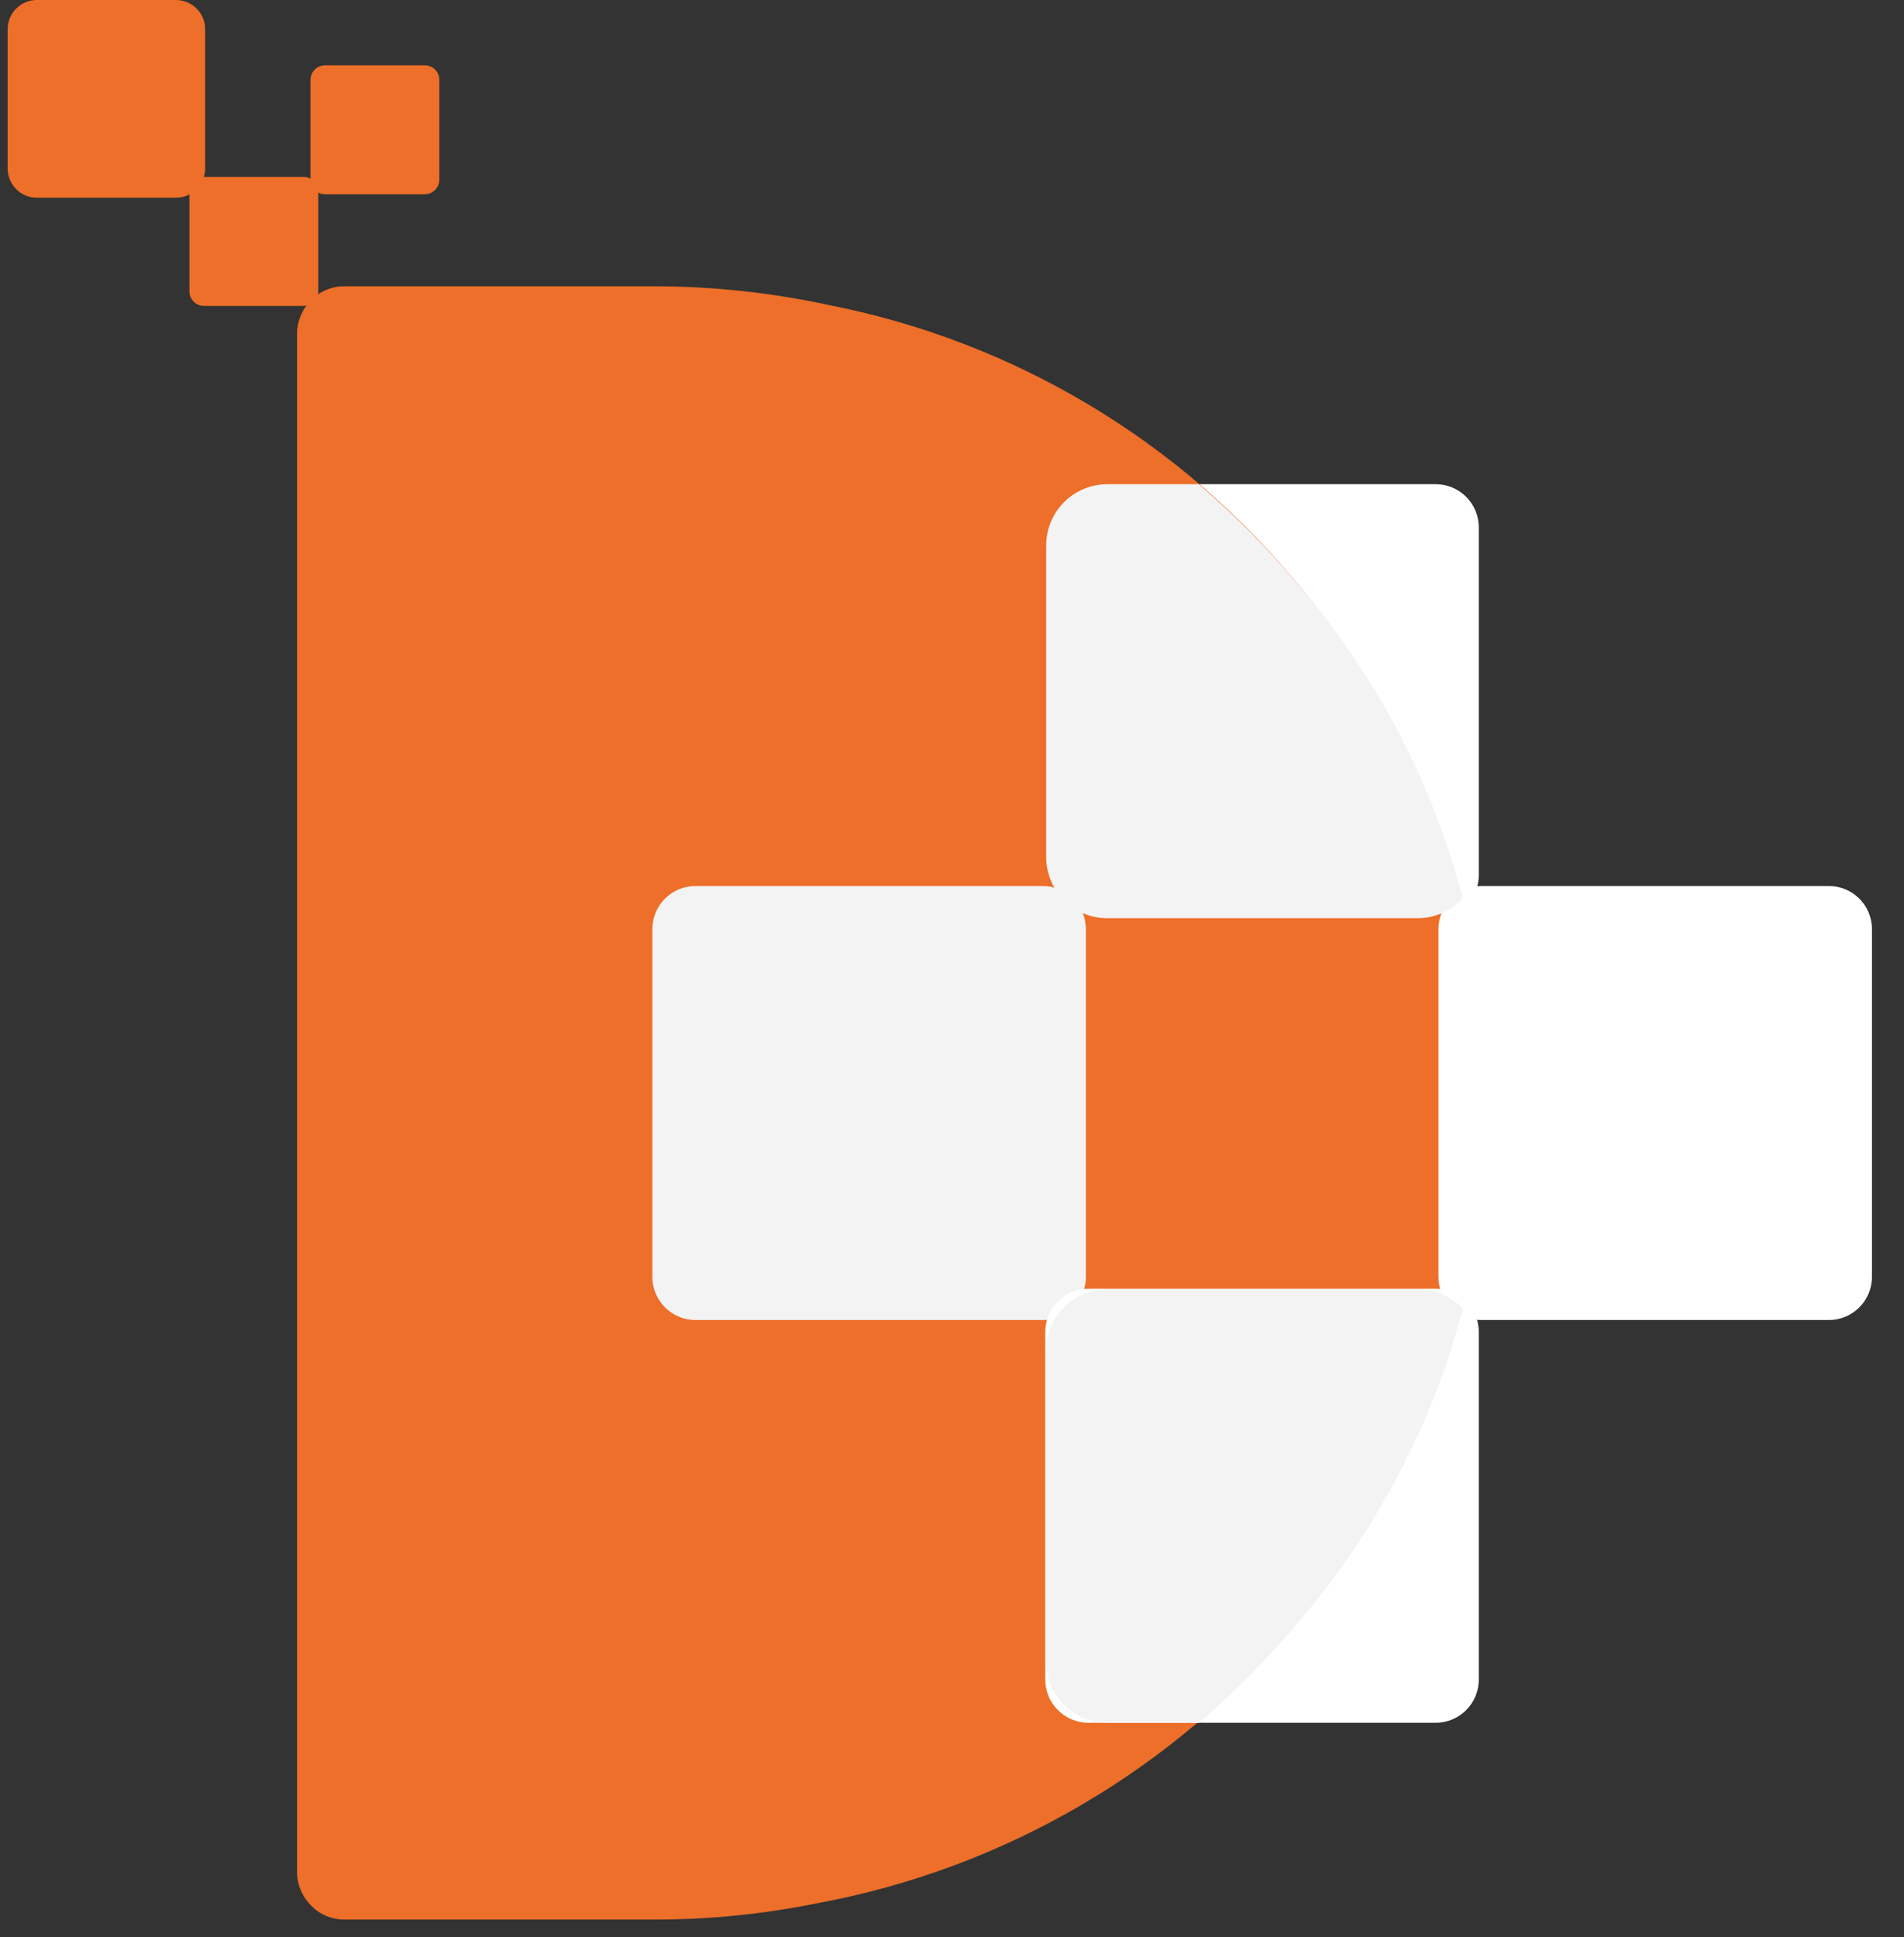
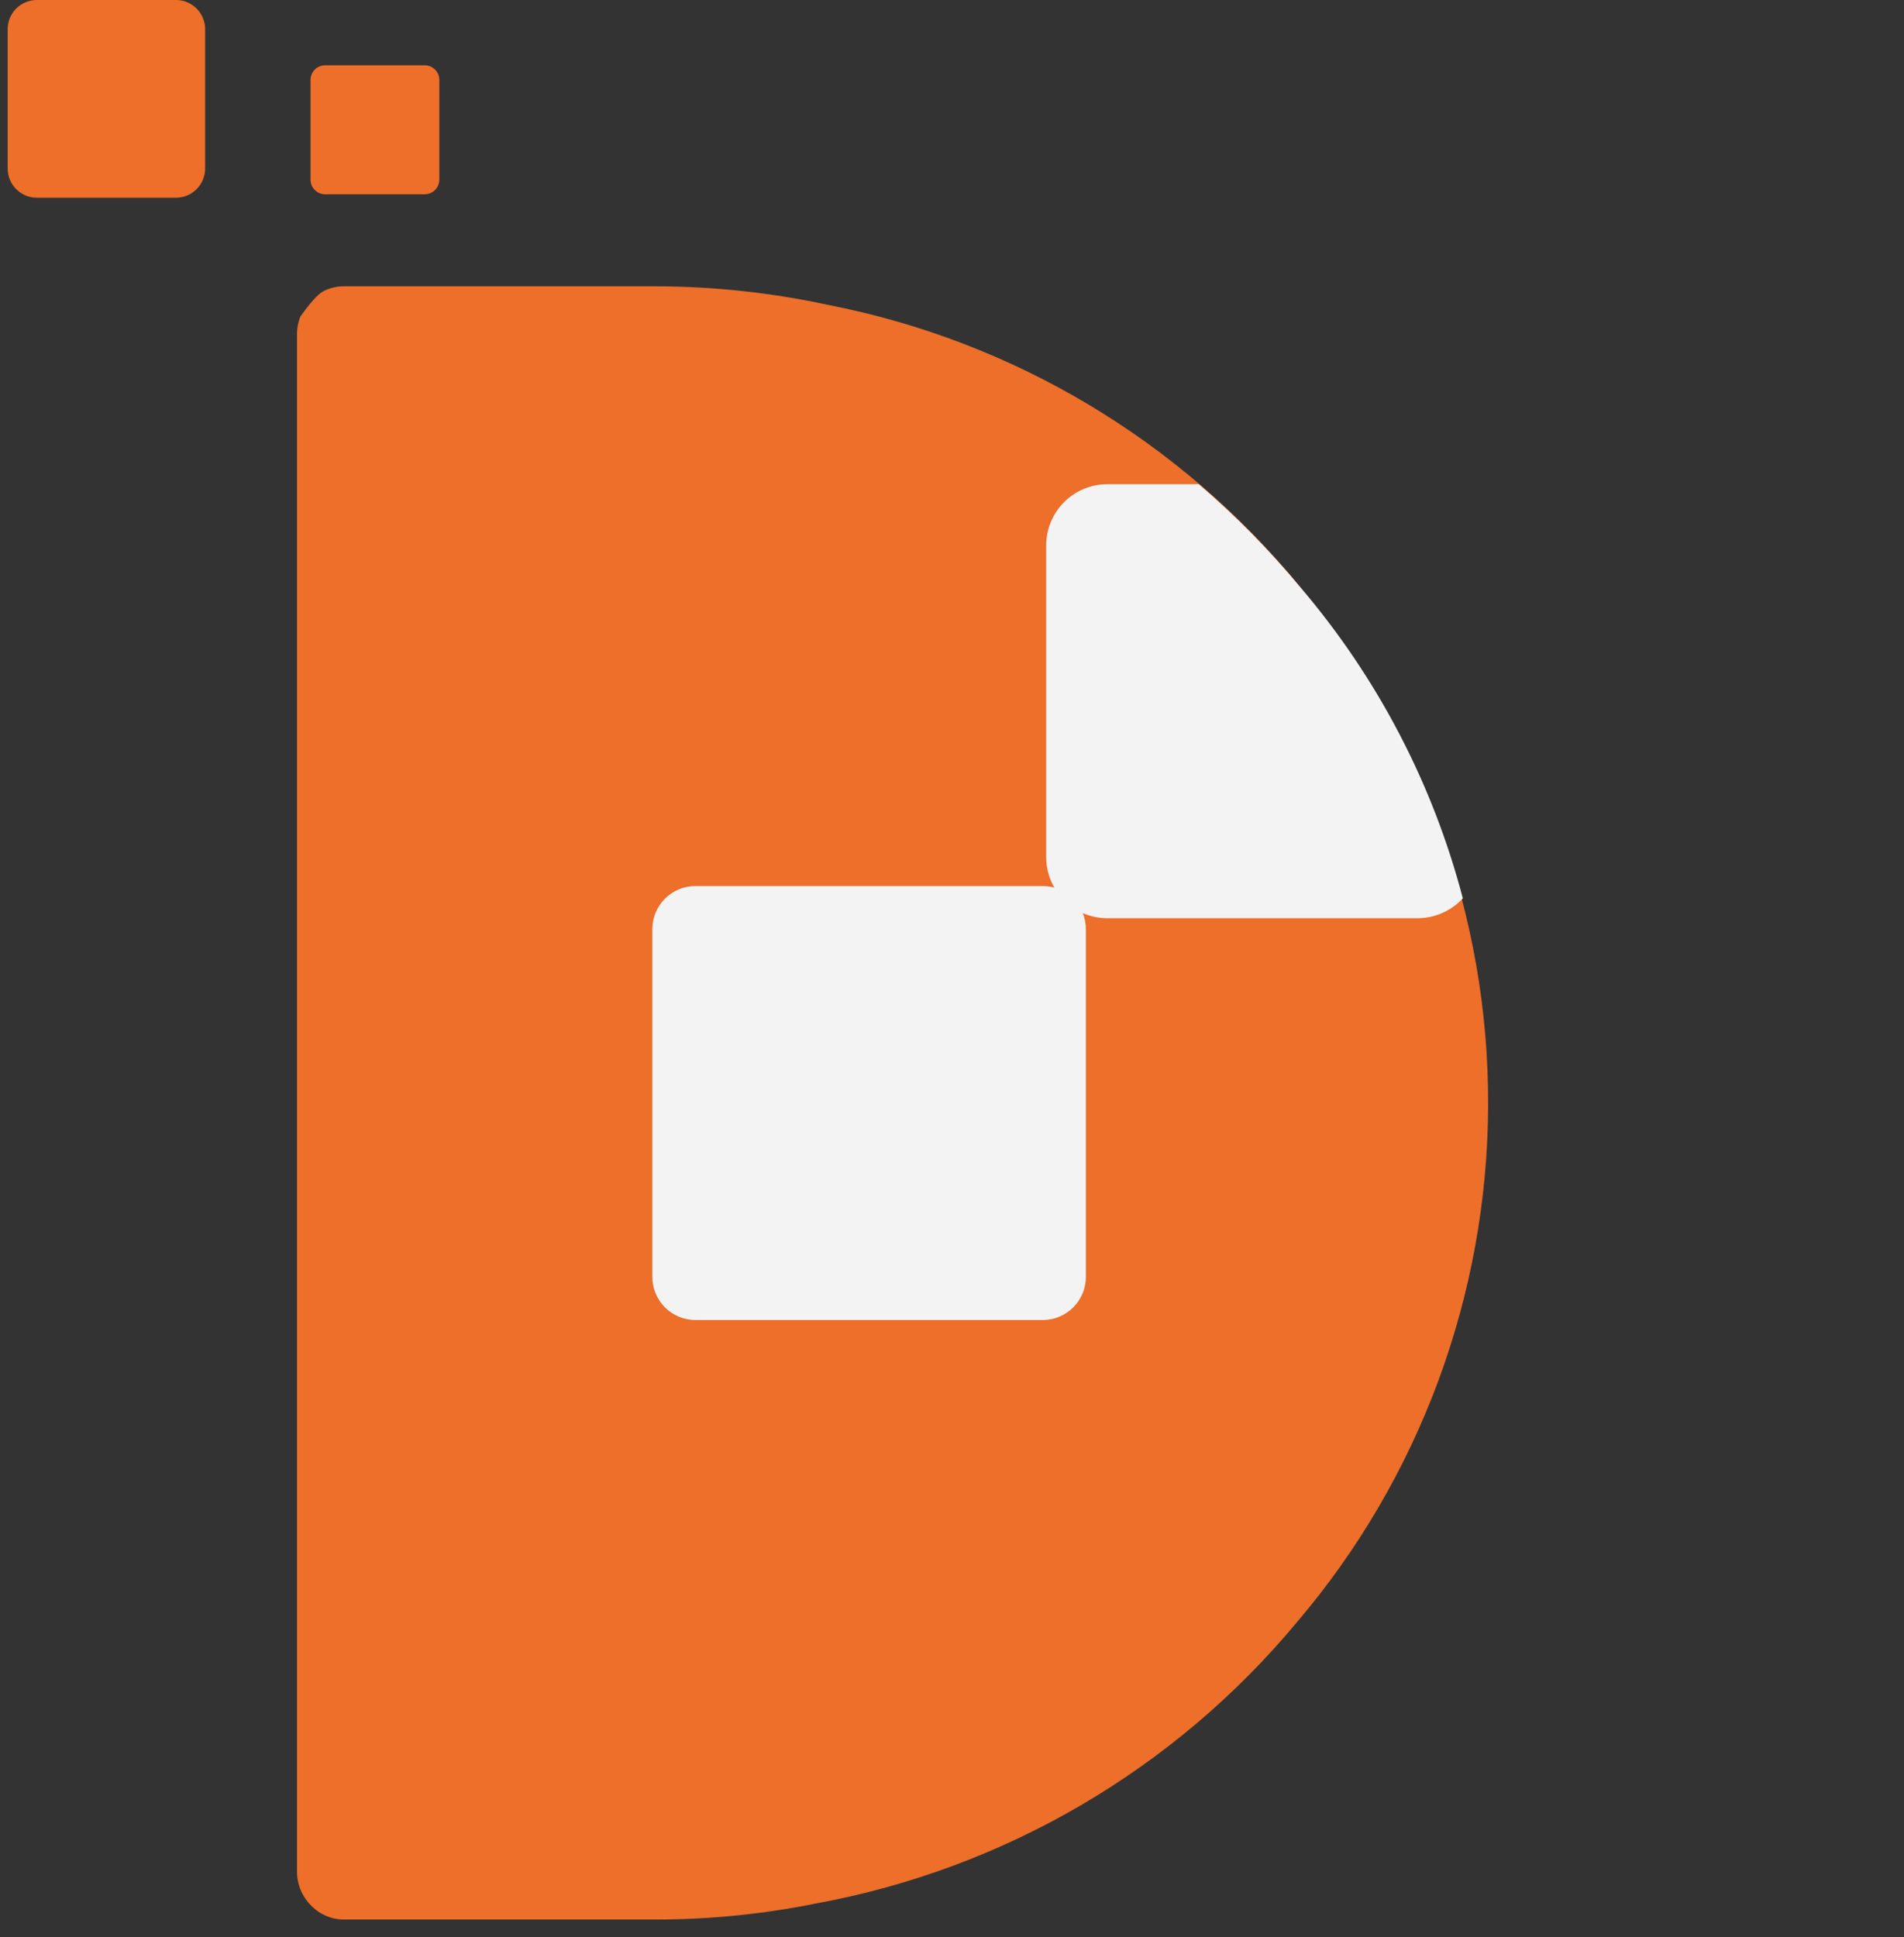
<svg xmlns="http://www.w3.org/2000/svg" width="58" height="59" viewBox="0 0 58 59" fill="none">
  <rect x="0" y="0" width="58" height="59" fill="#333333" stroke="none" />
-   <path d="M43.734 14.748H33.154C32.429 14.748 31.841 15.337 31.841 16.063V26.653C31.841 27.379 32.429 27.967 33.154 27.967H43.734C44.46 27.967 45.047 27.379 45.047 26.653V16.063C45.047 15.337 44.46 14.748 43.734 14.748Z" fill="white" />
-   <path d="M24.881 57.972C23.268 58.299 21.628 58.465 19.983 58.466H10.473C10.287 58.465 10.104 58.427 9.933 58.354C9.762 58.281 9.608 58.175 9.479 58.041C9.339 57.903 9.228 57.737 9.154 57.554C9.08 57.371 9.044 57.175 9.048 56.977V10.215C9.043 10.016 9.079 9.819 9.153 9.635C9.227 9.45 9.338 9.283 9.479 9.144C9.608 9.01 9.762 8.904 9.933 8.831C10.104 8.758 10.287 8.72 10.473 8.72H19.983C21.751 8.725 23.514 8.916 25.242 9.29C30.887 10.394 35.971 13.436 39.615 17.892C43.325 22.308 45.351 27.897 45.332 33.667C45.312 39.437 43.25 45.014 39.511 49.405C35.785 53.886 30.608 56.917 24.881 57.972Z" fill="#ED6F29" />
+   <path d="M24.881 57.972C23.268 58.299 21.628 58.465 19.983 58.466H10.473C10.287 58.465 10.104 58.427 9.933 58.354C9.762 58.281 9.608 58.175 9.479 58.041C9.339 57.903 9.228 57.737 9.154 57.554C9.08 57.371 9.044 57.175 9.048 56.977V10.215C9.043 10.016 9.079 9.819 9.153 9.635C9.608 9.01 9.762 8.904 9.933 8.831C10.104 8.758 10.287 8.72 10.473 8.72H19.983C21.751 8.725 23.514 8.916 25.242 9.29C30.887 10.394 35.971 13.436 39.615 17.892C43.325 22.308 45.351 27.897 45.332 33.667C45.312 39.437 43.25 45.014 39.511 49.405C35.785 53.886 30.608 56.917 24.881 57.972Z" fill="#ED6F29" />
  <path d="M31.765 26.987H21.185C20.459 26.987 19.872 27.575 19.872 28.301V38.891C19.872 39.617 20.459 40.205 21.185 40.205H31.765C32.49 40.205 33.078 39.617 33.078 38.891V28.301C33.078 27.575 32.49 26.987 31.765 26.987Z" fill="#F4F3F4" />
-   <path d="M55.711 26.987H45.131C44.406 26.987 43.818 27.575 43.818 28.301V38.891C43.818 39.617 44.406 40.205 45.131 40.205H55.711C56.436 40.205 57.024 39.617 57.024 38.891V28.301C57.024 27.575 56.436 26.987 55.711 26.987Z" fill="white" />
-   <path d="M43.734 39.253H33.154C32.429 39.253 31.841 39.841 31.841 40.567V51.157C31.841 51.883 32.429 52.472 33.154 52.472H43.734C44.46 52.472 45.047 51.883 45.047 51.157V40.567C45.047 39.841 44.46 39.253 43.734 39.253Z" fill="white" />
  <path d="M44.561 27.362C43.648 23.872 41.957 20.634 39.615 17.892C38.673 16.758 37.637 15.706 36.517 14.748H33.738C33.492 14.748 33.249 14.795 33.022 14.889C32.794 14.983 32.588 15.12 32.414 15.294C32.241 15.468 32.103 15.675 32.01 15.902C31.916 16.129 31.868 16.373 31.869 16.619V26.097C31.868 26.343 31.916 26.586 32.01 26.814C32.103 27.041 32.241 27.247 32.414 27.421C32.588 27.595 32.794 27.733 33.022 27.827C33.249 27.92 33.492 27.968 33.738 27.967H43.207C43.462 27.963 43.713 27.907 43.946 27.803C44.178 27.699 44.388 27.549 44.561 27.362Z" fill="#F4F3F4" />
-   <path d="M44.561 39.865C43.645 43.354 41.954 46.591 39.615 49.336C38.669 50.466 37.633 51.517 36.517 52.478H33.738C33.242 52.478 32.767 52.282 32.416 51.931C32.066 51.58 31.869 51.104 31.869 50.608V41.137C31.869 40.641 32.066 40.165 32.416 39.815C32.767 39.464 33.242 39.267 33.738 39.267H43.207C43.461 39.269 43.713 39.323 43.946 39.426C44.179 39.529 44.388 39.678 44.561 39.865Z" fill="#F4F3F4" />
-   <path d="M9.25 5.389H6.214C5.969 5.389 5.77 5.588 5.77 5.834V8.873C5.77 9.118 5.969 9.318 6.214 9.318H9.25C9.496 9.318 9.695 9.118 9.695 8.873V5.834C9.695 5.588 9.496 5.389 9.25 5.389Z" fill="#ED6F29" />
  <path d="M5.36 0H1.122C0.631 0 0.233 0.398 0.233 0.89V5.132C0.233 5.623 0.631 6.022 1.122 6.022H5.36C5.851 6.022 6.249 5.623 6.249 5.132V0.89C6.249 0.398 5.851 0 5.36 0Z" fill="#ED6F29" />
  <path d="M12.939 1.989H9.903C9.658 1.989 9.459 2.188 9.459 2.434V5.472C9.459 5.718 9.658 5.917 9.903 5.917H12.939C13.184 5.917 13.383 5.718 13.383 5.472V2.434C13.383 2.188 13.184 1.989 12.939 1.989Z" fill="#ED6F29" />
</svg>